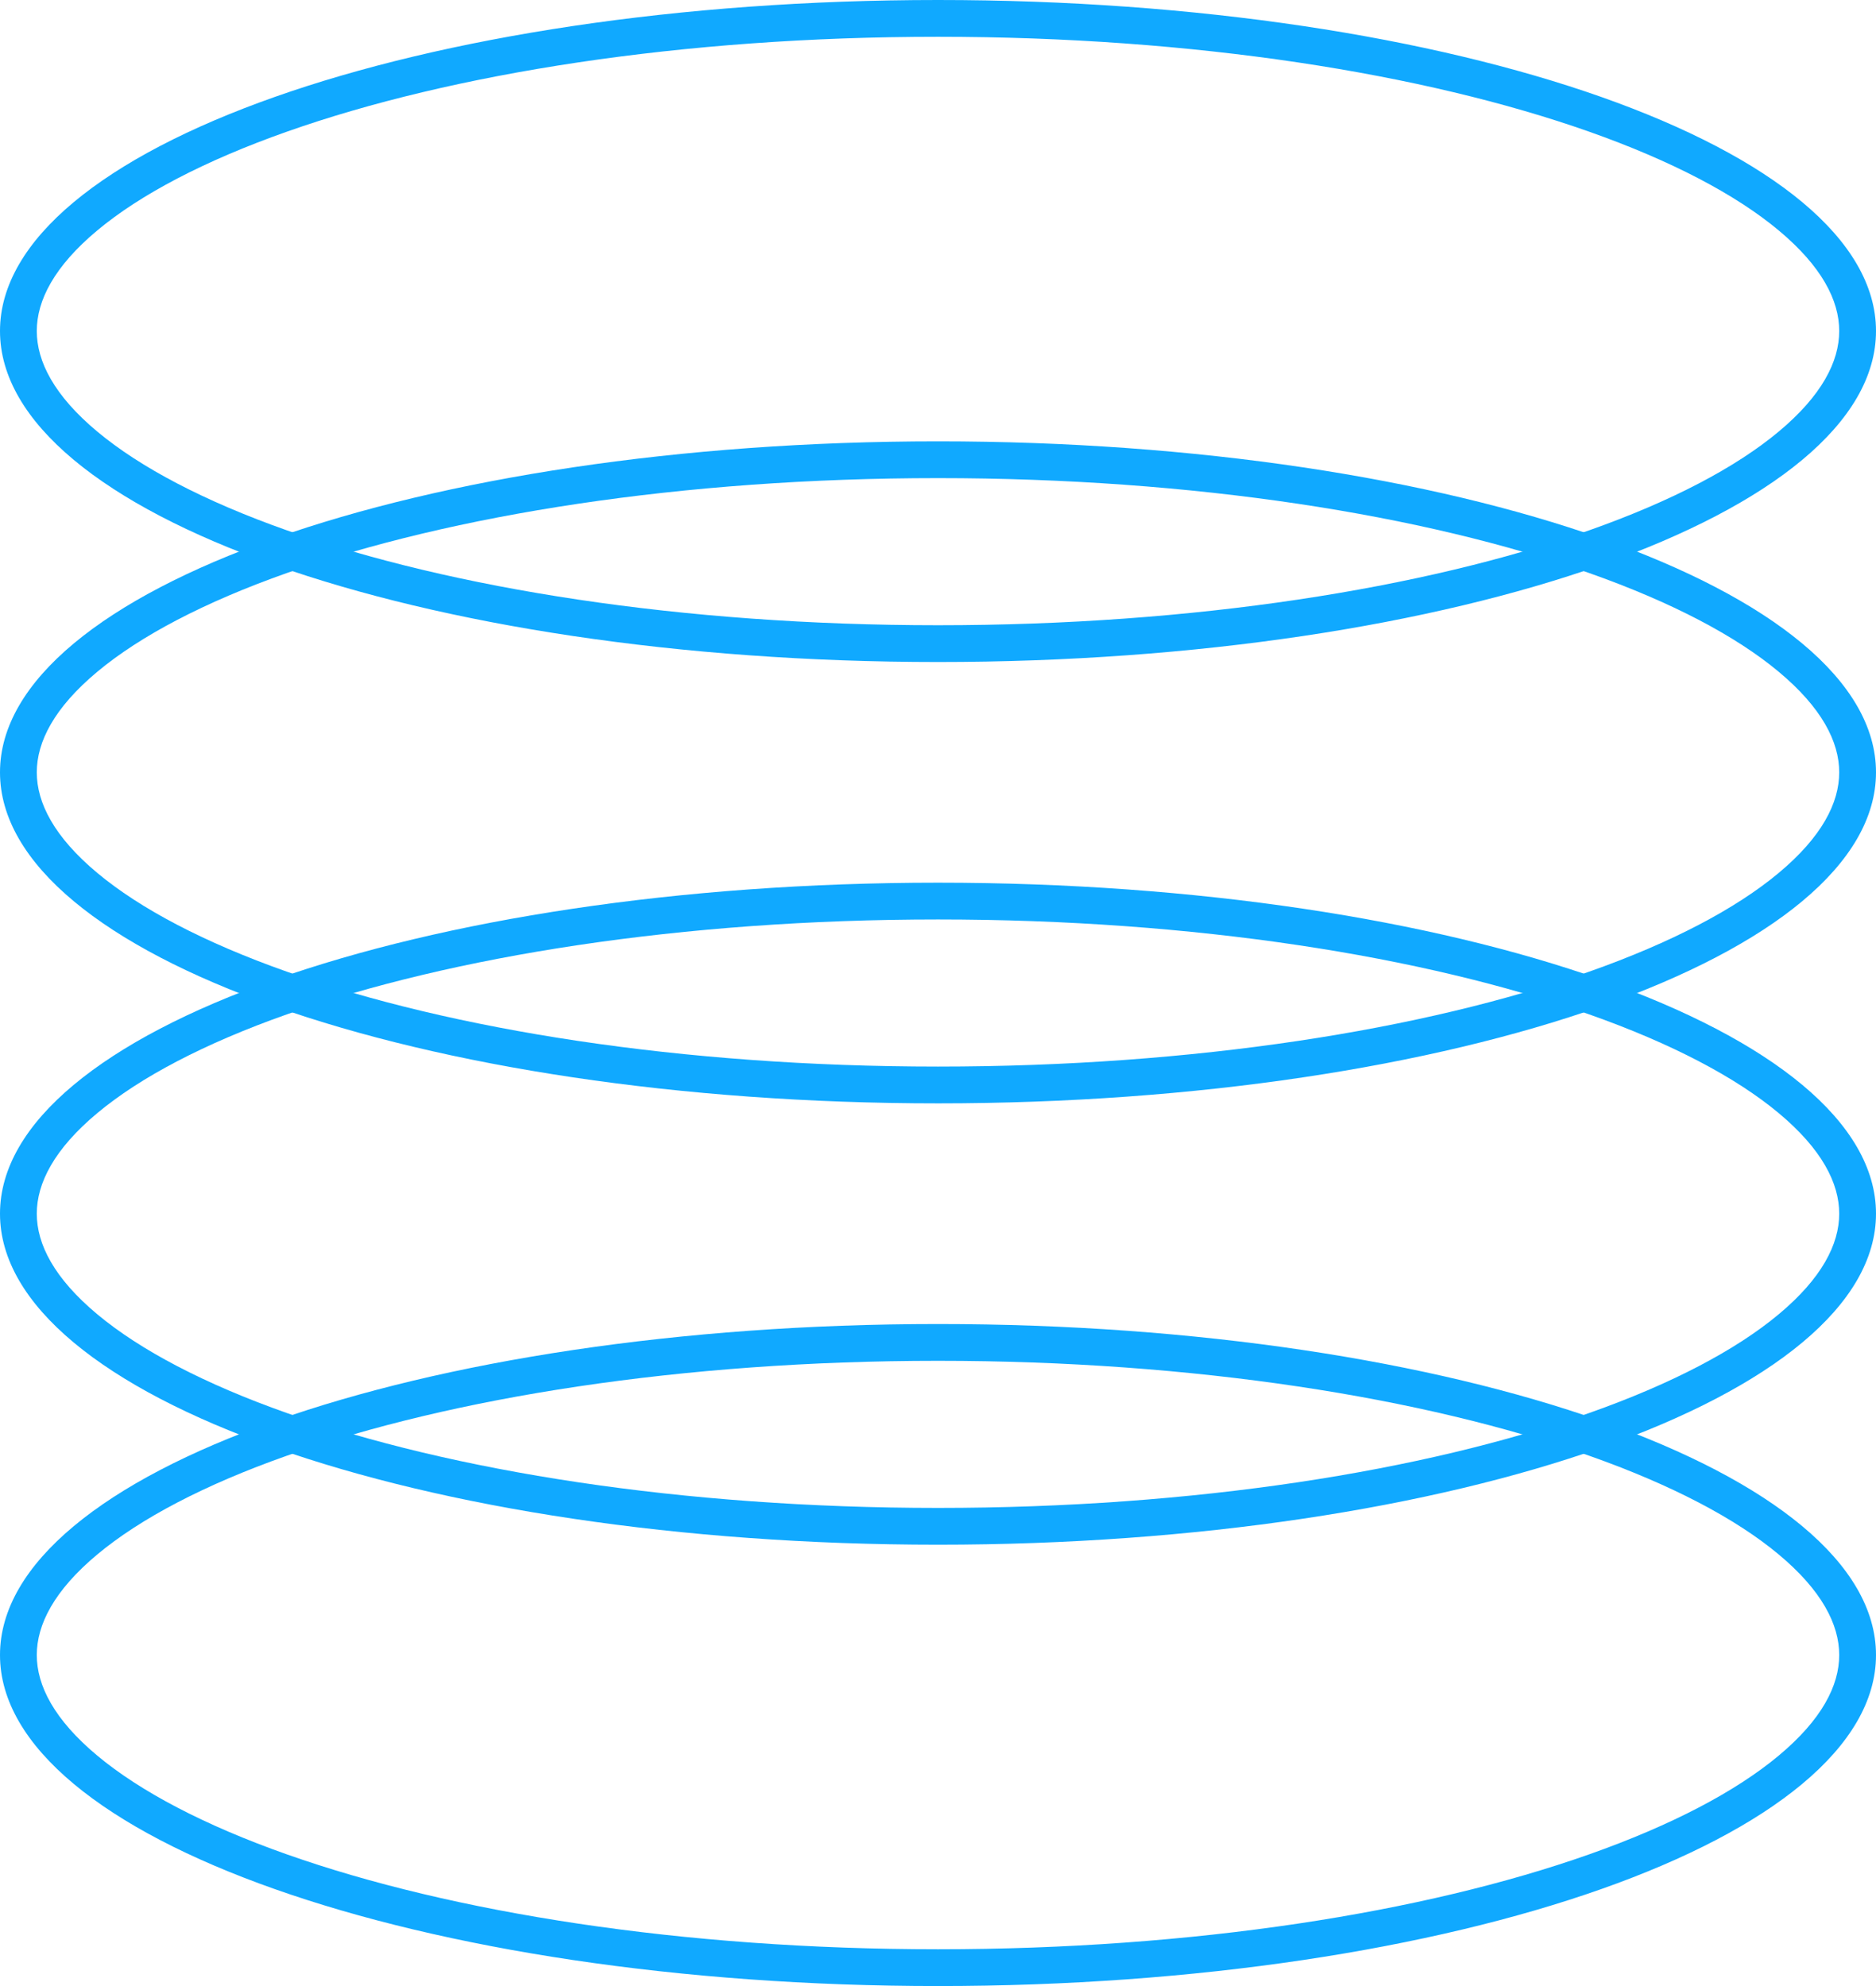
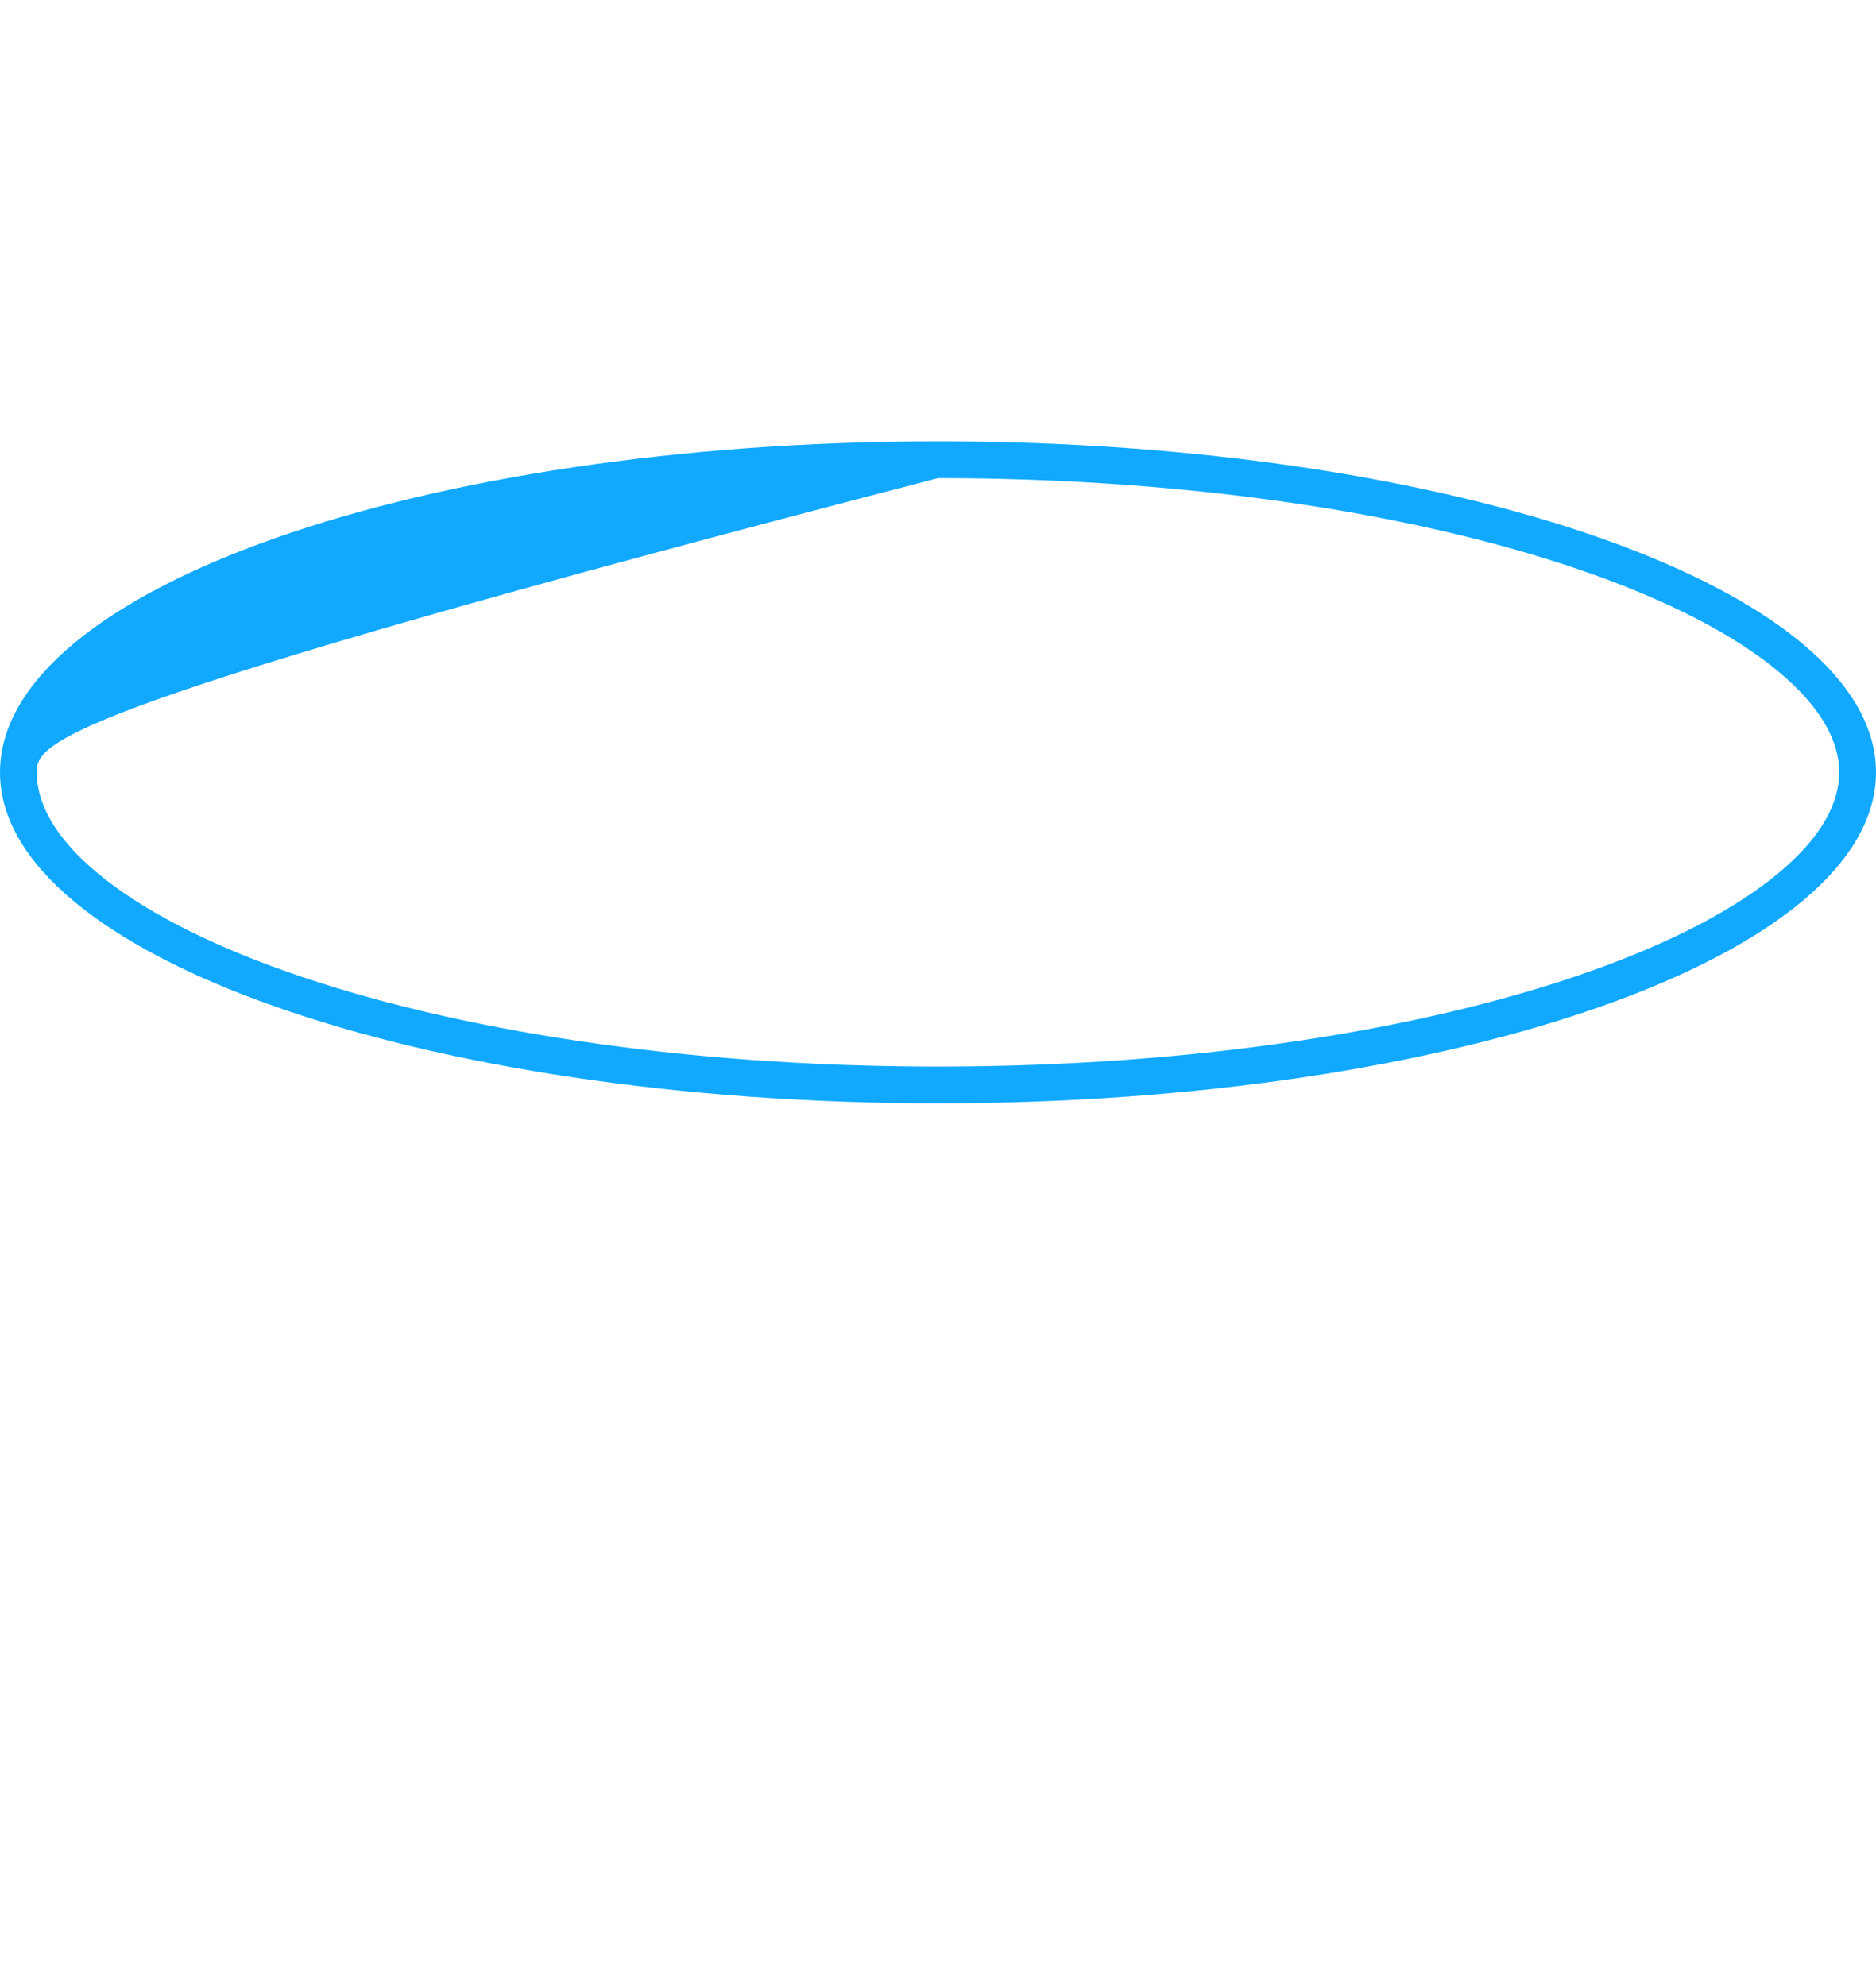
<svg xmlns="http://www.w3.org/2000/svg" width="51" height="54" fill="none" viewBox="0 0 51 54">
-   <path fill="#10A9FF" fill-rule="evenodd" d="M48.355 47.735C49.526 46.758 50 45.83 50 45c0-.83-.474-1.758-1.645-2.735-1.165-.973-2.911-1.893-5.157-2.686C38.716 37.997 32.46 37 25.5 37c-6.96 0-13.216.997-17.698 2.579-2.246.793-3.992 1.713-5.157 2.686C1.474 43.242 1 44.17 1 45c0 .83.474 1.758 1.645 2.735 1.165.973 2.911 1.893 5.157 2.686C12.284 52.003 18.54 53 25.5 53c6.96 0 13.216-.997 17.698-2.579 2.246-.793 3.992-1.713 5.157-2.686ZM25.5 54C39.583 54 51 49.97 51 45s-11.417-9-25.5-9S0 40.03 0 45s11.417 9 25.5 9Z" clip-rule="evenodd" />
-   <path fill="#10A9FF" fill-rule="evenodd" d="M48.355 35.735C49.526 34.758 50 33.83 50 33c0-.83-.474-1.758-1.645-2.735-1.165-.973-2.911-1.893-5.157-2.686C38.716 25.997 32.46 25 25.5 25c-6.96 0-13.216.997-17.698 2.579-2.246.793-3.992 1.713-5.157 2.686C1.474 31.242 1 32.17 1 33c0 .83.474 1.758 1.645 2.735 1.165.973 2.911 1.893 5.157 2.686C12.284 40.003 18.54 41 25.5 41c6.96 0 13.216-.997 17.698-2.579 2.246-.793 3.992-1.713 5.157-2.686ZM25.5 42C39.583 42 51 37.97 51 33s-11.417-9-25.5-9S0 28.03 0 33s11.417 9 25.5 9Z" clip-rule="evenodd" />
-   <path fill="#10A9FF" fill-rule="evenodd" d="M48.355 23.735C49.526 22.758 50 21.83 50 21c0-.83-.474-1.758-1.645-2.735-1.165-.973-2.911-1.893-5.157-2.686C38.716 13.997 32.46 13 25.5 13c-6.96 0-13.216.997-17.698 2.579-2.246.793-3.992 1.713-5.157 2.686C1.474 19.242 1 20.17 1 21c0 .83.474 1.758 1.645 2.735 1.165.973 2.911 1.893 5.157 2.686C12.284 28.003 18.54 29 25.5 29c6.96 0 13.216-.997 17.698-2.579 2.246-.793 3.992-1.713 5.157-2.686ZM25.5 30C39.583 30 51 25.97 51 21s-11.417-9-25.5-9S0 16.03 0 21s11.417 9 25.5 9Z" clip-rule="evenodd" />
-   <path fill="#10A9FF" fill-rule="evenodd" d="M48.355 11.735C49.526 10.758 50 9.83 50 9c0-.83-.474-1.758-1.645-2.735-1.165-.973-2.911-1.893-5.157-2.686C38.716 1.997 32.46 1 25.5 1c-6.96 0-13.216.997-17.698 2.579-2.246.793-3.992 1.713-5.157 2.686C1.474 7.242 1 8.17 1 9c0 .83.474 1.758 1.645 2.735 1.165.973 2.911 1.893 5.157 2.686C12.284 16.003 18.54 17 25.5 17c6.96 0 13.216-.997 17.698-2.579 2.246-.793 3.992-1.713 5.157-2.686ZM25.5 18C39.583 18 51 13.97 51 9S39.583 0 25.5 0 0 4.03 0 9s11.417 9 25.5 9Z" clip-rule="evenodd" />
+   <path fill="#10A9FF" fill-rule="evenodd" d="M48.355 23.735C49.526 22.758 50 21.83 50 21c0-.83-.474-1.758-1.645-2.735-1.165-.973-2.911-1.893-5.157-2.686C38.716 13.997 32.46 13 25.5 13C1.474 19.242 1 20.17 1 21c0 .83.474 1.758 1.645 2.735 1.165.973 2.911 1.893 5.157 2.686C12.284 28.003 18.54 29 25.5 29c6.96 0 13.216-.997 17.698-2.579 2.246-.793 3.992-1.713 5.157-2.686ZM25.5 30C39.583 30 51 25.97 51 21s-11.417-9-25.5-9S0 16.03 0 21s11.417 9 25.5 9Z" clip-rule="evenodd" />
</svg>